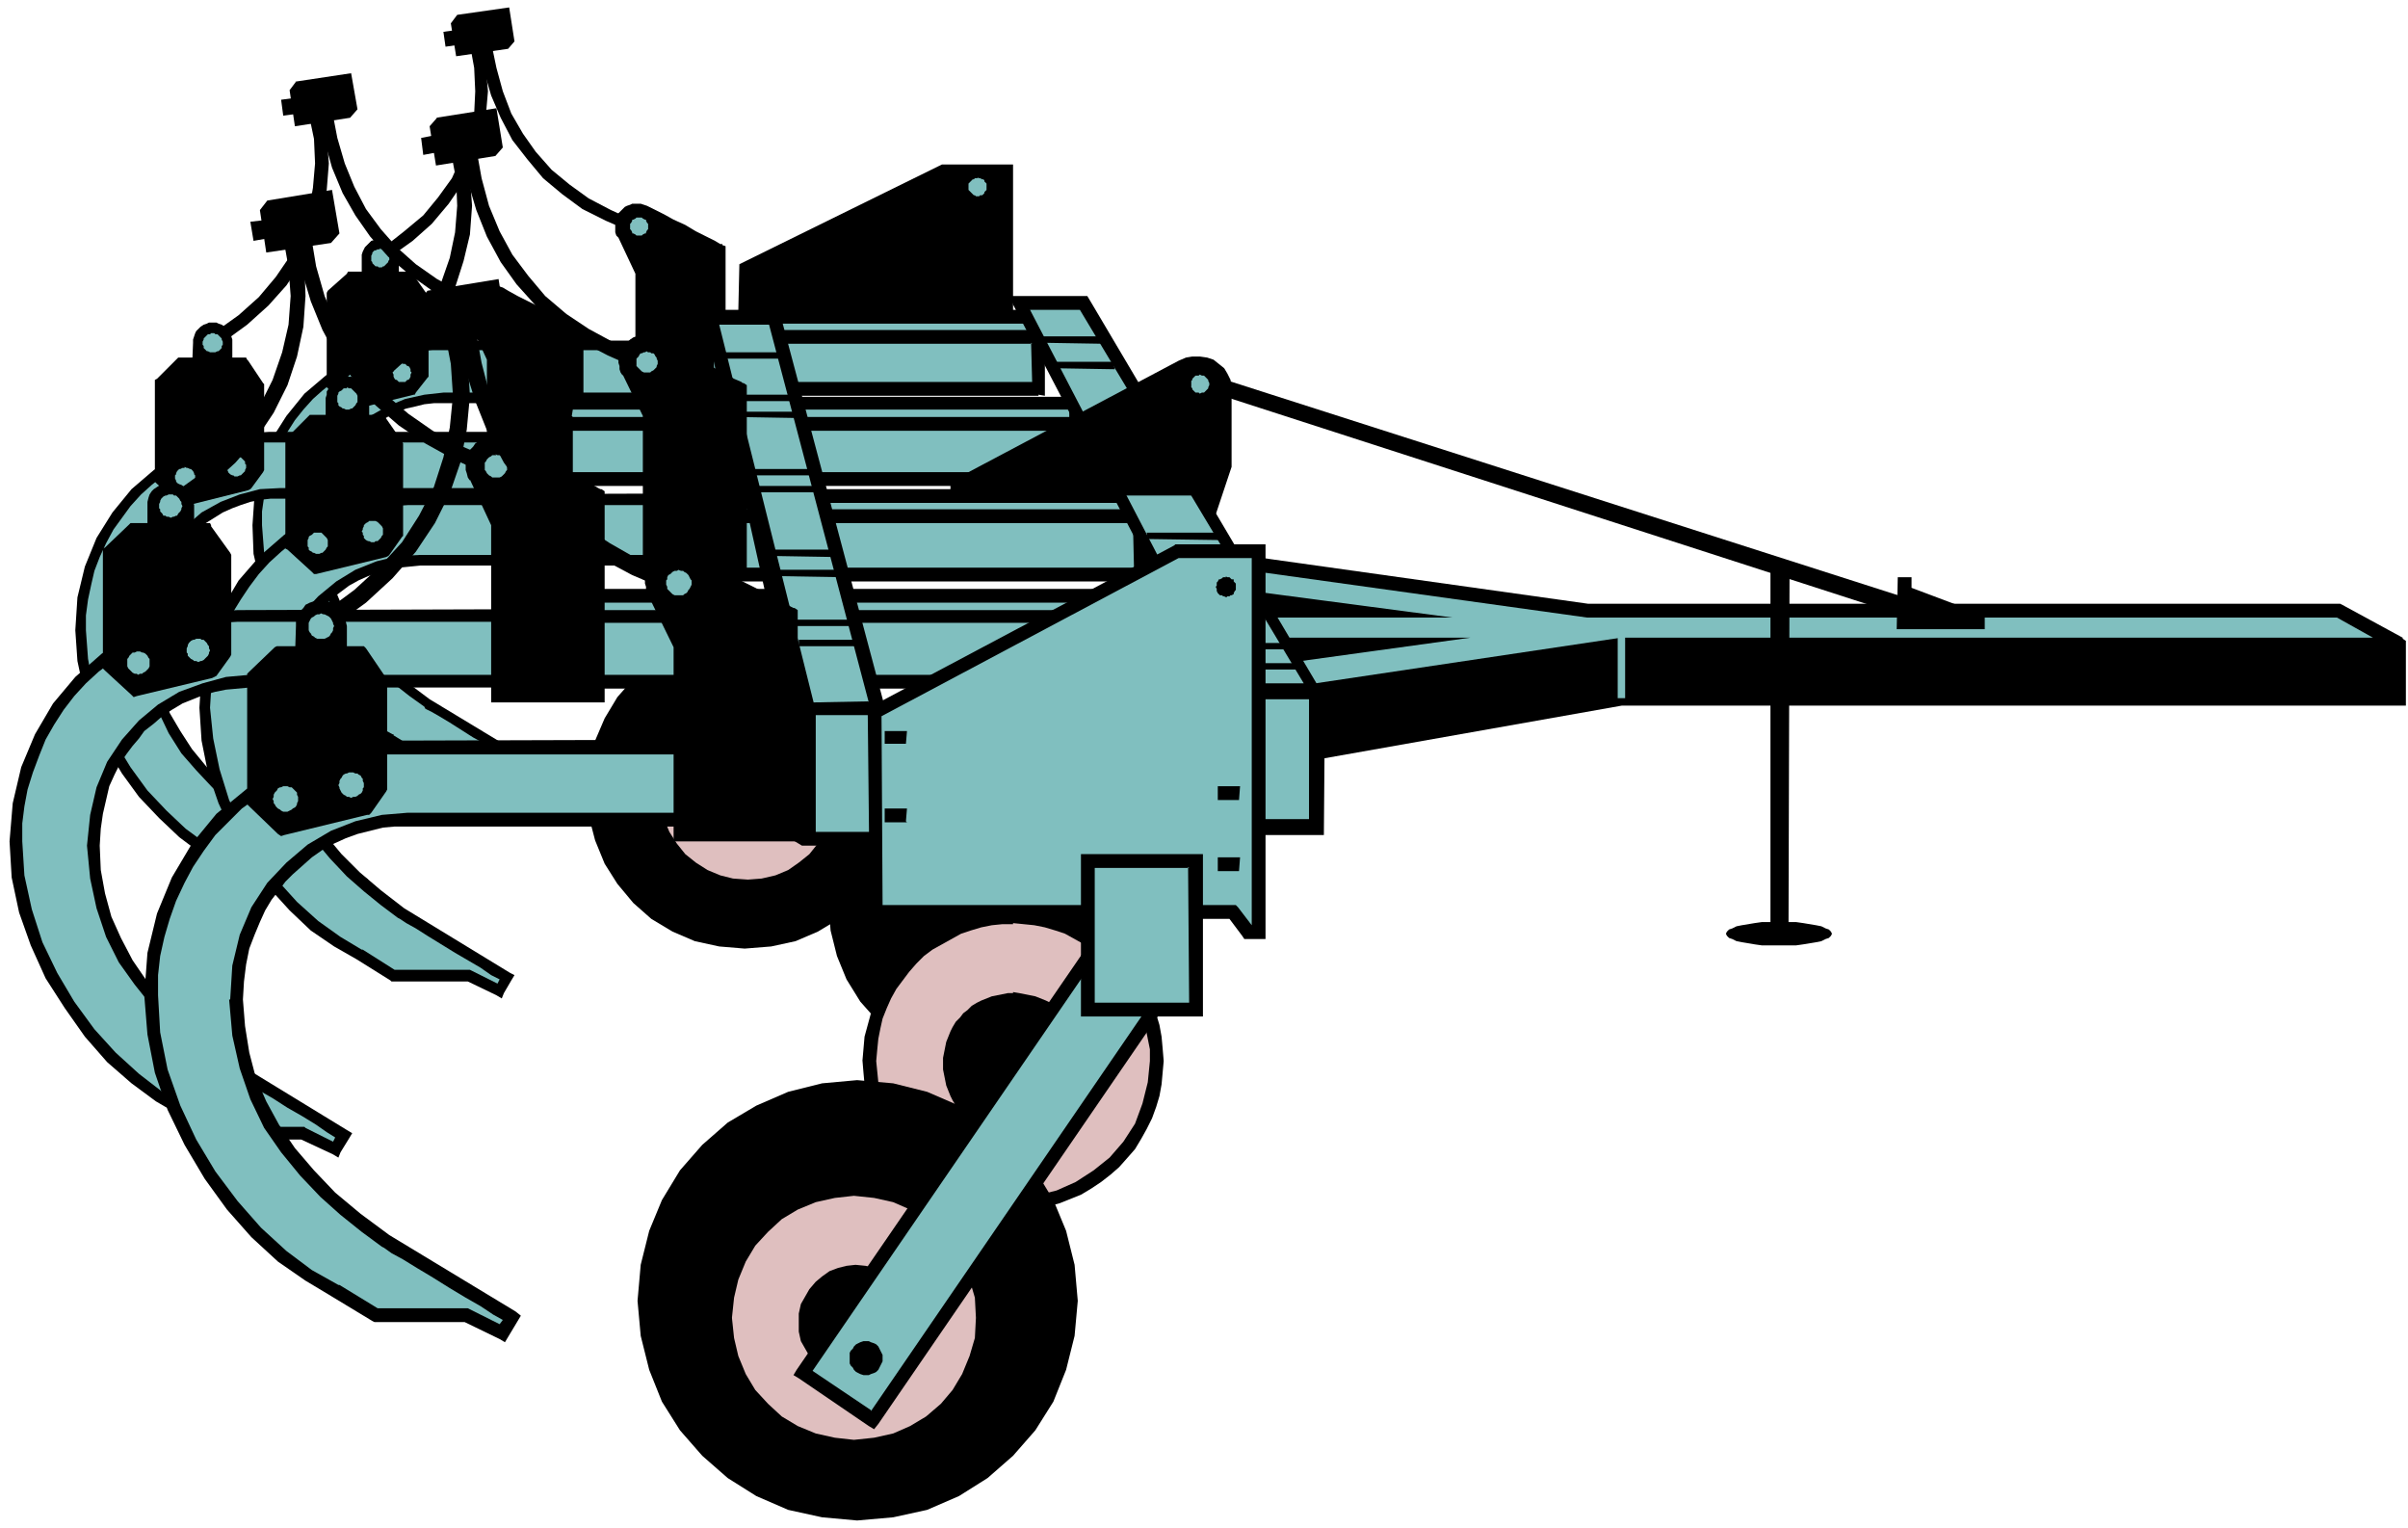
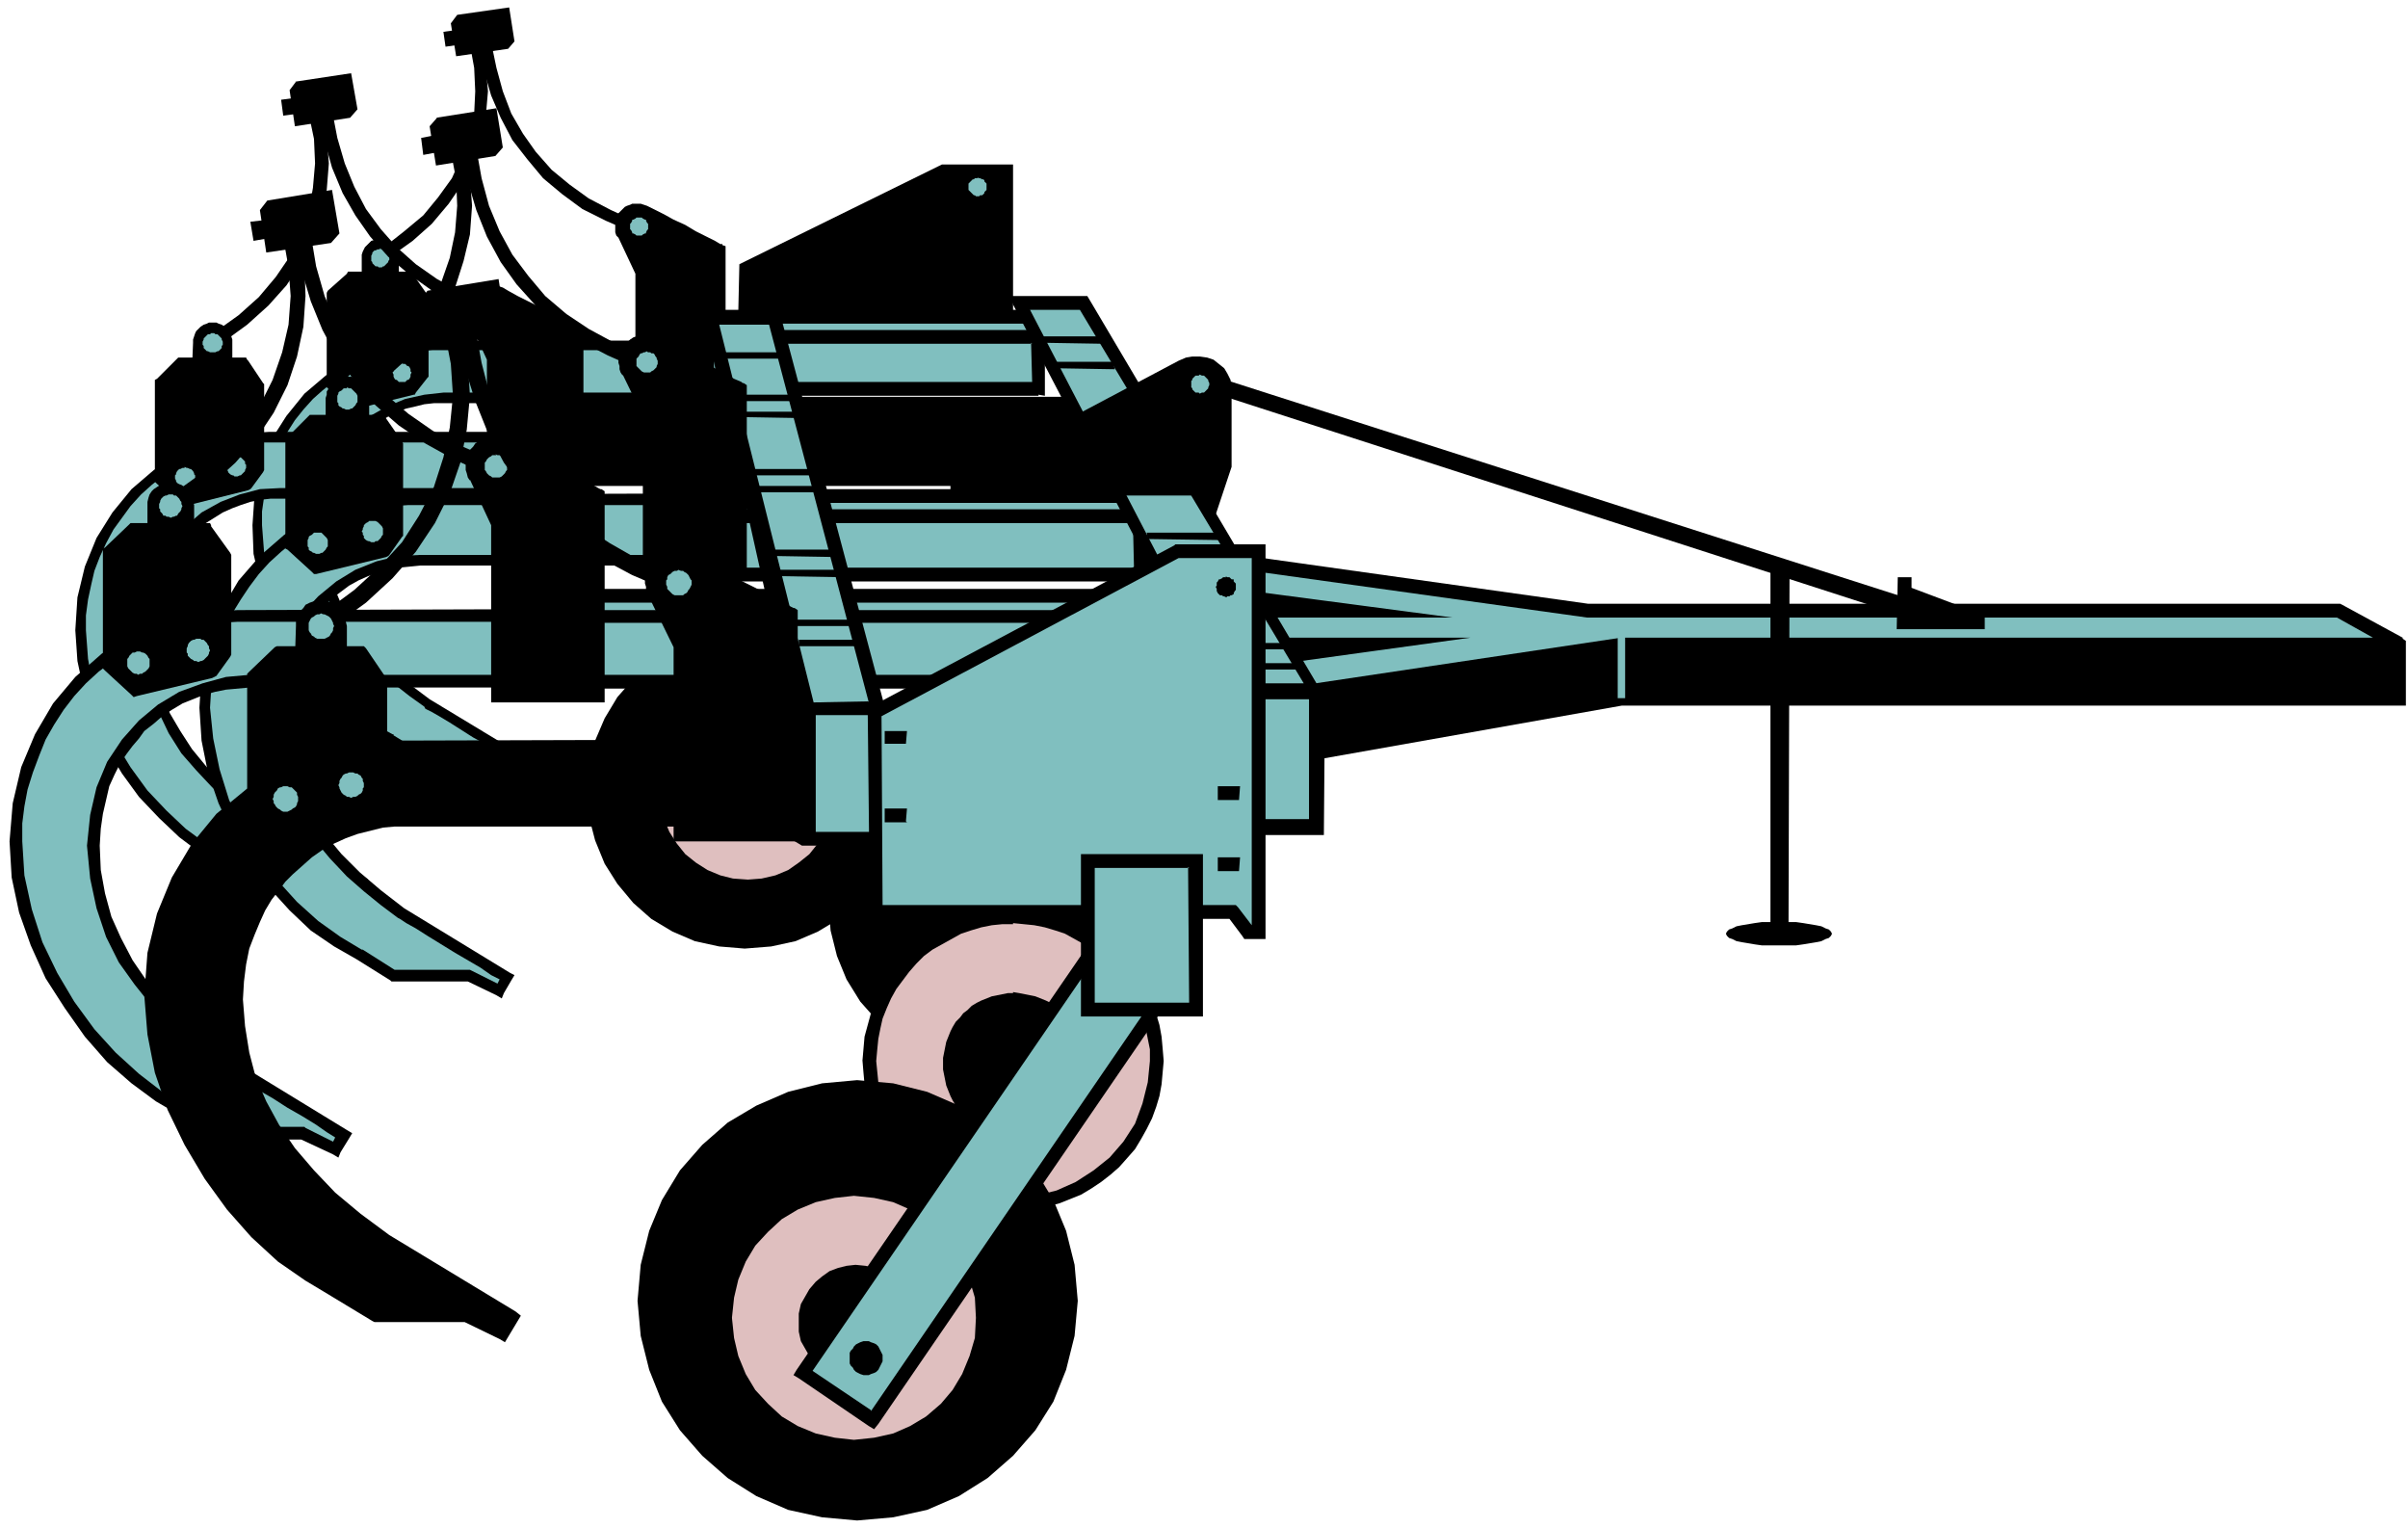
<svg xmlns="http://www.w3.org/2000/svg" width="302.667" height="192" fill-rule="evenodd" stroke-linecap="round" preserveAspectRatio="none" viewBox="0 0 2270 1440">
  <style>.pen1{stroke:none}.brush2{fill:#000}.brush3{fill:#dfbfbf}.brush4{fill:#80bfbf}</style>
  <path fill-rule="nonzero" d="m702 596 25 2 23 6 21 9 20 12 17 15 15 17 12 20 9 21 6 23 2 24-2 24-6 23-9 22-12 19-15 18-17 15-20 12-21 9-23 5-25 2-24-2-23-5-21-9-20-12-17-15-15-18-12-19-9-22-6-23-2-24 2-24 6-23 9-21 12-20 15-17 17-15 20-12 21-9 23-6 24-2z" class="pen1 brush2" />
  <path fill-rule="nonzero" d="m704 663 14 2 13 3 12 5 10 7 10 8 8 9 7 11 5 12 3 13 1 13-1 14-3 12-5 12-7 11-8 10-10 8-10 7-12 5-13 3-13 1-14-1-12-3-12-5-11-7-10-8-8-10-7-11-5-12-3-12-1-14 1-13 3-13 5-12 7-11 8-9 10-8 11-7 12-5 12-3 14-1z" class="pen1 brush3" />
  <path fill-rule="nonzero" d="m2265 601-57-31-2-1h-709l-363-51-11-1 5 10 89 188 2 5 5-1 305-54h739v-61l-3-2z" class="pen1 brush2" />
  <path fill-rule="nonzero" d="M1496 582h707l34 19h-709l-328 49-56-117 352 49z" class="pen1 brush4" />
  <path fill-rule="nonzero" d="m1535 613 721 1v38h-721v-38zm-330 49 317-47v38l-296 53-20-44zm163-80h-203l-16-29 220 29zm-196 19h214l-203 28-10-28zM813 999l1 12 1 11 2 11 3 10 4 11 5 10 5 9 6 10 7 8 8 9 8 7 9 7 9 6 10 6 10 4 10 4 11 3 11 2 11 2h22l11-2 11-2 11-3 10-4 10-4 10-6 9-6 9-7 8-7 8-9 7-8 6-10 5-9 5-10 4-11 3-10 2-11 1-11 1-11-1-12-1-11-2-11-3-10-4-11-5-10-5-9-6-10-7-8-8-9-8-7-9-7-9-6-10-6-10-4-10-4-11-3-11-2-11-2h-11l-23 2-22 5-20 9-19 11-16 14-14 17-12 18-8 21-6 22-2 23z" class="pen1 brush2" />
  <path fill-rule="nonzero" d="m936 697 25 2 24 6 22 10 21 12 18 16 15 18 13 20 9 22 6 24 2 25-2 25-6 24-9 22-13 21-15 18-18 15-21 13-22 9-24 6-25 2-25-2-24-6-22-9-20-13-18-15-16-18-13-21-9-22-6-24-2-25 2-25 6-24 9-22 13-20 16-18 18-16 20-12 22-10 24-6 25-2z" class="pen1 brush2" />
  <path fill-rule="nonzero" d="m955 870 10 1 10 1 10 2 10 3 9 3 9 5 9 5 9 5 8 6 7 7 7 8 6 8 6 8 5 9 4 9 4 10 2 9 2 10 2 10v11l-2 20-5 20-7 19-11 17-13 15-15 12-17 11-18 8-20 5-21 1h-10l-10-1-10-2-10-3-9-3-9-5-9-4-9-6-8-6-7-7-7-8-6-8-6-8-5-9-4-9-4-10-2-9-2-10-1-10-1-10 1-11 1-10 2-10 2-9 4-10 4-9 5-9 6-8 6-8 7-8 7-7 8-6 9-5 9-5 9-5 9-3 10-3 10-2 10-1h10z" class="pen1 brush3" />
  <path fill-rule="nonzero" d="m955 935 6 1 5 1 5 1 5 1 5 2 5 2 4 2 5 3 4 4 4 3 3 4 3 4 3 5 3 4 2 5 2 5 1 5 1 5 1 5v5l-1 11-2 10-4 10-6 9-6 8-8 6-9 6-10 4-10 2-11 1h-5l-5-1-5-1-5-1-5-2-5-2-4-3-5-3-4-3-4-3-3-4-4-4-3-5-2-4-2-5-2-5-1-5-1-5-1-5v-11l1-5 1-5 1-5 2-5 2-5 2-4 3-5 4-4 3-4 4-3 4-4 5-3 4-2 5-2 5-2 5-1 5-1 5-1h5z" class="pen1 brush2" />
  <path fill-rule="nonzero" d="m808 1018 34 3 32 8 30 13 27 16 24 21 21 24 17 28 12 29 8 32 3 34-3 33-8 32-12 30-17 27-21 24-24 21-27 17-30 13-32 7-34 3-33-3-32-7-30-13-27-17-24-21-21-24-17-27-12-30-8-32-3-33 3-34 8-32 12-29 17-28 21-24 24-21 27-16 30-13 32-8 33-3z" class="pen1 brush2" />
  <path fill-rule="nonzero" d="m805 1127 19 2 18 4 16 7 15 9 14 12 11 13 9 15 7 17 5 17 1 19-1 19-5 17-7 17-9 15-11 13-14 12-15 9-16 7-18 4-19 2-18-2-18-4-17-7-15-9-13-12-12-13-9-15-7-17-4-17-2-19 2-19 4-17 7-17 9-15 12-13 13-12 15-9 17-7 18-4 18-2z" class="pen1 brush3" />
  <path fill-rule="nonzero" d="m806 1192 10 1 8 2 8 3 7 5 6 5 5 7 5 7 3 7 2 9 1 9-1 8-2 9-3 7-5 7-5 7-6 5-7 5-8 3-8 2-9 1-9-1-8-2-8-3-7-5-6-5-6-7-4-7-4-7-2-9v-17l2-9 4-7 4-7 6-7 6-5 7-5 8-3 8-2 9-1z" class="pen1 brush2" />
  <path fill-rule="nonzero" d="m1112 915-65-44-6-3-3 5-287 418-3 5 5 3 66 45 5 3 4-5 286-417 4-6-5-3z" class="pen1 brush2" />
  <path fill-rule="nonzero" d="m821 1329-55-37 279-407 55 38-279 407z" class="pen1 brush4" />
  <path fill-rule="nonzero" d="M662 321H408l-28 2-26 7-25 10-22 14-20 17-17 21-14 22-10 25-6 27-2 29 1 27 6 26 9 25 11 24 14 23 15 21 17 19 18 16 18 14 19 11 27 16 2 1h62l23 12 4 2 2-4 6-11 3-4-4-2-86-52-20-15-17-14-15-15-13-16-10-15-9-16-7-17-5-17-3-18-1-18 1-12 1-12 3-11 3-9 3-9 4-8 5-7 5-7 4-6 5-5 6-6 7-5 8-5 7-4 8-4 8-3 9-2 8-2 9-1h256v-5l2-49v-5h-5z" class="pen1 brush2" />
  <path fill-rule="nonzero" d="m296 498 2 25 5 22 7 21 10 19 11 18 13 15 14 14 14 13 14 11 14 10 1 2 6 3 7 4 10 6 11 7 11 7 11 6 10 6 9 6 6 4-2 3-20-11h-63l-26-16v-1h-1l-18-10-17-13-18-16-16-18-15-20-13-22-11-23-8-24-5-25-2-26v-13l2-14 2-13 4-12 4-13 6-11 6-12 7-11 8-10 9-10 9-8 10-8 11-7 10-6 12-5 11-4 12-3 13-3 12-1 13-1h250l-2 40H418l-18 2-18 4-17 7-16 9-15 12-12 15-11 16-8 19-5 21-2 23z" class="pen1 brush4" />
  <path fill-rule="nonzero" d="m389 258-1-2h-60l-1 2-18 16-1 2v89l1 1 20 19 2 2 2-1 57-14h1l1-2 11-14 1-1v-75l-1-2-14-20z" class="pen1 brush2" />
  <path fill-rule="nonzero" d="m386 363-52 13-17-15v-81l15-14h51l12 17v69l-9 12zm295-133h-2l-5-3-8-4-10-5-10-6-11-5-9-5-8-4-6-3-2-1-3-1-3-1h-8l-2 1-3 1-2 1-2 2-2 2-2 2-1 2-1 3-1 2v11l1 3 2 2 16 34v132h85V232l-3-1z" class="pen1 brush2" />
  <path fill-rule="nonzero" d="M590 219h1l-1-1-1-2v-6l1-1v-2l1-1 1-1 1-2h1l2-1 1-1h6l2 1h2l1 1 4 2 7 4 8 4 9 4 9 5 9 5 9 4 7 4 5 3v143h-67V254l-17-34zm-249 46v-25l1-3 1-2 1-2 2-2 2-2 2-2 3-1h3l2-1 3 1h3l2 1 3 2 2 2 1 2 2 2 1 2 1 3v26h-35z" class="pen1 brush2" />
  <path fill-rule="nonzero" d="m451 41 5 25 7 24 9 21 11 21 14 18 15 18 18 15 19 14 22 11 23 10 4-10-22-10-21-11-18-13-17-14-15-17-12-17-11-19-8-21-6-22-5-24-11 1z" class="pen1 brush2" />
  <path fill-rule="nonzero" d="m431 14 49-7 5 32-6 7-49 7-5-31 6-8z" class="pen1 brush2" />
  <path fill-rule="nonzero" d="m434 42-2-14-14 2 2 14 14-2zm-66 200 21-15 18-16 16-19 13-19 10-20 7-22 5-22 2-23-2-23-4-24-11 3 4 22 1 22-1 21-5 21-7 20-9 20-13 18-14 17-18 15-19 15 6 9z" class="pen1 brush2" />
  <path fill-rule="nonzero" d="m358 234 2 1h1l1 1h1l1 1 1 1 1 1v2l1 1v3l-1 1v1l-1 1-1 1-1 1-1 1h-1l-1 1h-3l-1-1h-2l-1-1-1-1-1-1v-1l-1-1v-5l1-2v-1l1-1 1-1h1l2-1h2zm-24 118 2 1h2l1 1 1 1 1 1 1 1v1l1 2v2l-1 2v1l-1 1-1 1-1 1-1 1h-2l-2 1-1-1h-3l-1-1-1-1-1-1v-1l-1-1v-6l1-1v-1l1-1 1-1 1-1h3l1-1zm45-10 1 1h2l1 1 1 1h1l1 1 1 2v2l1 1-1 2v2l-1 2-1 1h-1l-1 1-1 1h-6l-1-1-1-1h-1l-1-1-1-2v-2l-1-2 1-1v-2l1-2 1-1h1l1-1 1-1h3zm223-137h3l1 1 2 1h1v1l1 2 1 1v5l-1 1-1 2v1h-1l-2 1-1 1h-5l-1-1-2-1h-1v-1l-1-2-1-1v-5l1-1 1-2v-1h1l2-1 1-1h3z" class="pen1 brush4" />
  <path fill-rule="nonzero" d="M535 407H254l-30 2-28 7-27 12-24 15-21 18-18 22-15 24-11 27-7 29-2 31 2 29 6 28 9 27 12 26 15 25 16 22 19 20 19 18 20 15 20 11 29 18 1 1h67l25 13 5 2 2-4 7-12 2-4-4-3-93-56-20-16-19-15-16-16-14-17-11-17-10-17-7-18-5-18-4-19-1-20 1-13 2-13 2-11 3-10 4-10 5-9 5-7 5-7 5-7 5-5 7-6 7-6 8-5 8-5 9-4 8-3 9-3 10-2 9-1h284v-5l1-53v-5h-5z" class="pen1 brush2" />
  <path fill-rule="nonzero" d="m133 597 2 27 6 24 8 22 10 21 12 19 14 16 15 16 15 13 15 13 15 10 2 2 5 3 9 5 10 6 12 7 12 8 12 7 11 6 9 6 7 4-2 4-23-12h-67l-28-18h-1l-19-11-19-14-18-17-18-19-16-22-14-23-12-25-9-27-5-27-2-27v-14l2-15 3-14 3-13 5-13 6-13 7-13 8-11 8-11 10-11 10-9 10-8 11-7 12-7 12-5 13-5 13-3 13-3 13-2h290l-1 43H264l-19 1-19 5-18 7-18 10-15 13-14 16-11 18-9 20-6 22-1 25z" class="pen1 brush4" />
  <path fill-rule="nonzero" d="m233 339-1-2h-64l-2 2-18 18-2 1v96l2 2 21 19 2 2h3l60-15 2-1 1-1 11-15 1-2v-81l-1-1-14-21z" class="pen1 brush2" />
  <path fill-rule="nonzero" d="m230 452-56 14-18-16v-88l16-15h55l12 18v75l-9 13zm317-143h-1l-6-3-9-5-10-5-11-6-12-6-10-5-9-5-5-3-3-1-3-1-3-1h-9l-2 1-3 1-2 1-3 2-2 2-2 3-1 2-1 3-1 3v3l-1 3 1 2v3l1 3 2 3v-1l17 37v142h91V311l-2-1z" class="pen1 brush2" />
  <path fill-rule="nonzero" d="M450 297v1-1l-1-1v-3l-1-2v-2l1-1v-2l1-1 1-2 1-1 1-1 1-1 2-1 1-1h9l1 1 2 1 5 2 7 4 8 4 10 6 10 5 10 5 9 5 7 4 6 2v154h-72V335l-19-37zm-269 50 1-24v-3l1-3 1-3 1-2 2-2 2-2 3-2 3-1 2-1h7l2 1 3 1 3 2 2 2 2 2 1 2 1 3 1 3v27h-37z" class="pen1 brush2" />
  <path fill-rule="nonzero" d="m301 106 5 27 7 25 10 24 12 21 14 20 17 19 19 16 21 15 23 13 25 11 5-12-25-10-22-12-20-14-18-16-15-17-14-19-11-21-9-22-7-24-5-26-12 2z" class="pen1 brush2" />
  <path fill-rule="nonzero" d="m278 77 53-8 6 34-7 8-52 8-5-34 6-8z" class="pen1 brush2" />
  <path fill-rule="nonzero" d="m282 106-2-14-15 2 2 15 15-2zm-71 216 22-16 20-18 17-19 14-21 11-22 8-23 5-24 2-25-2-25-5-25-12 3 5 24 1 23-2 23-4 23-8 21-10 21-13 19-16 19-19 17-21 15 7 10z" class="pen1 brush2" />
  <path fill-rule="nonzero" d="M200 314h2l1 1h2l1 1 1 1 1 1 1 1v1l1 2v3l-1 1v2l-1 1-1 1-1 1h-1l-2 1h-5l-2-1h-1l-1-1-1-1-1-1v-2l-1-1v-3l1-2v-1l1-1 1-1 1-1 1-1h2l1-1h2zm-26 126 2 1h1l2 1h1l1 1 1 1 1 2v1l1 1v3l-1 2v1l-1 1-1 1-1 1-1 1-2 1h-5l-2-1-1-1-1-1-1-1-1-1v-1l-1-2v-3l1-1v-1l1-2 1-1 1-1h1l2-1h2zm48-10 2 1h3l1 1 1 1 1 1 1 1v2l1 1v3l-1 2v1l-1 1-1 1-1 1-1 1h-1l-2 1h-3l-1-1h-1l-2-1-1-1-1-1v-1l-1-1v-6l1-2v-1l1-1 1-1 2-1h2l2-1zm241-148h2l1 1h1l2 1 1 1 1 1v1l1 1v6l-1 2v1l-1 1-1 1-2 1h-2l-2 1-1-1h-3l-1-1-1-1-1-1-1-1-1-2v-6l1-1 1-1 1-1 1-1 1-1h1l2-1h1z" class="pen1 brush4" />
  <path fill-rule="nonzero" d="m424 1230-83-50 5-3 85 51-6 3zm-3-321-67-41 5-2 67 40-4 3zm658-354H545v94h541v-94h-7z" class="pen1 brush2" />
  <path fill-rule="nonzero" d="M558 574v-6h515v7H558zm515 13v49H558v-49h515z" class="pen1 brush4" />
  <path fill-rule="nonzero" d="M684 461v87h398v-87H684z" class="pen1 brush2" />
  <path fill-rule="nonzero" d="m696 480 1-6h372v6H697zm372 12 1 43H697v-42h372z" class="pen1 brush4" />
  <path fill-rule="nonzero" d="m1020 457 1-6v-77H527v84h494z" class="pen1 brush2" />
-   <path fill-rule="nonzero" d="m1007 405 1 40H540v-39h468zm-468-13 1-6h468v7H540z" class="pen1 brush4" />
  <path fill-rule="nonzero" d="m979 372 6 1v-81H661v81h318z" class="pen1 brush2" />
  <path fill-rule="nonzero" d="m972 323 1 37H673v-36h300zm-299-12v-6h300v6H673z" class="pen1 brush4" />
  <path fill-rule="nonzero" d="m835 674-1-8-98-368-1-5h-73l2 8 82 368v122l10 6h78V674h2z" class="pen1 brush2" />
  <path fill-rule="nonzero" d="M768 674h53v110h-52V674zm51-13-52 1-89-356h47l94 356z" class="pen1 brush4" />
  <path fill-rule="nonzero" d="m675 465-290 1-32 2-31 8-28 12-26 16-23 20-20 23-16 27-11 29-8 31-2 33 2 31 6 30 10 29 13 28 16 27 18 24 20 22 20 19 22 15 21 12 32 20 1 1h72l27 13 5 3 2-5 7-12 3-5-4-2-100-61-22-17-20-17-17-17-15-18-13-18-10-18-8-20-6-19-3-21-1-21 1-14 1-13 3-13 4-11 4-10 5-10 5-8 5-7 6-7 5-6 8-7 8-6 8-6 9-5 9-4 9-3 10-3 10-2 10-1 10-1h283v-5l2-57v-5h-6z" class="pen1 brush2" />
  <path fill-rule="nonzero" d="m255 670 2 29 6 26 9 24 11 22 13 20 15 18 16 17 16 14 16 13 16 12 2 1 6 4 9 5 11 7 13 8 13 8 12 7 12 7 10 7 8 4-2 4-24-12-2-1h-71l-30-19h-1l-20-12-21-15-20-18-19-21-17-23-15-25-13-27-9-29-6-29-3-29 1-16 2-15 3-15 4-15 5-14 6-14 8-13 8-12 9-12 10-11 11-10 11-9 12-8 13-7 13-6 13-5 14-4 15-2 14-2 15-1h285l-2 47H396l-21 1-20 5-20 8-18 11-17 14-15 16-12 20-10 21-6 25-2 26z" class="pen1 brush4" />
  <path fill-rule="nonzero" d="m363 393-2-2h-69l-1 1-20 20-2 1v104l2 1 23 21 2 2h2l66-16 2-1 1-1 12-17 1-1v-87l-1-2-16-23z" class="pen1 brush2" />
  <path fill-rule="nonzero" d="m359 514-60 16-19-18v-94l17-16h59l13 19v80l-10 14zm341-153-1-1-7-3-9-5-11-6-12-6-12-6-11-6-10-5-6-3-2-2-4-1-3-1h-9l-3 1-3 1-3 2-2 2-3 2-2 3-1 2-1 3-1 3-1 4v3l1 3v3l1 3 2 3v-1l19 39v154h98V363l-3-2z" class="pen1 brush2" />
  <path fill-rule="nonzero" d="m596 348-1-2-1-1v-7l1-2v-2l1-1 1-2 2-1 1-1 2-1 1-1h7l2 1h2l2 1 5 3 8 4 9 4 10 6 11 6 11 5 9 5 8 4 6 3v166h-76V390l-1-1-20-41zm-289 53v-26l1-3v-3l2-3 1-3 2-2 3-2 2-2 3-1 3-1h7l3 1 3 1 2 2 3 2 2 2 1 3 2 3v3l1 3v27h-41z" class="pen1 brush2" />
  <path fill-rule="nonzero" d="m435 142 6 29 8 27 10 25 13 24 15 21 18 20 21 18 22 16 25 13 27 12 5-12-26-12-24-13-21-14-20-17-16-19-15-20-12-22-10-24-7-26-5-28-13 2z" class="pen1 brush2" />
  <path fill-rule="nonzero" d="m411 111 57-9 6 37-7 8-56 9-6-37 7-8z" class="pen1 brush2" />
  <path fill-rule="nonzero" d="m415 143-3-16-15 3 2 16 16-3zm-77 231 25-17 21-19 18-21 15-22 12-24 8-25 6-25 2-27-2-27-5-27-13 3 5 26 1 25-2 25-5 24-8 23-11 22-14 21-17 20-20 18-23 17 8 11z" class="pen1 brush2" />
  <path fill-rule="nonzero" d="m327 365 2 1h2l1 1 1 1 1 1 1 1 1 1 1 2v6l-1 1-1 2-1 1-1 1-1 1h-1l-2 1h-3l-2-1h-1l-1-1-2-1-1-1v-2l-1-1v-6l1-2v-1l1-1 2-1 1-1 1-1h3zm-28 137h4l1 1 1 1 1 1 1 1 1 1 1 2v6l-1 1-1 2-1 1-1 1-1 1h-1l-2 1h-3l-2-1h-1l-1-1-2-1-1-1v-2l-1-1v-6l1-2v-1l1-1 2-1 1-1 1-1h3zm52-11h3l2 1 1 1 1 1 1 1 1 1 1 2v6l-1 1-1 2-1 1-1 1-1 1h-2l-1 1h-3l-2-1h-1l-2-1-1-1-1-1v-2l-1-1v-2l-1-1 1-2v-1l1-2v-1l1-1 1-1 2-1 1-1h3zm258-160 2 1h2l1 1h2l1 1 1 2 1 1v1l1 2v3l-1 2v1l-1 1-1 1-1 1-2 1-1 1h-6l-2-1-1-1-1-1-1-1-1-1-1-1v-7l1-1 1-1 1-2 1-1h1l2-1h1l2-1z" class="pen1 brush4" />
  <path fill-rule="nonzero" d="m548 574-324 1-36 2-33 9-31 13-28 17-25 22-21 25-17 29-13 31-8 34-3 36 2 34 7 33 11 31 14 31 18 28 19 27 21 24 23 20 23 17 24 14 34 21 1 1h78l30 14 5 3 2-5 8-13 3-5-5-3-108-66-24-18-22-19-19-18-16-20-13-19-11-21-9-20-6-22-4-22-1-23 1-16 2-14 3-13 3-13 5-11 5-10 6-9 6-8 6-7 5-7 9-7 8-7 9-6 10-6 10-4 10-4 11-3 10-2 11-1 11-1h317v-6l2-61v-6h-6z" class="pen1 brush2" />
  <path fill-rule="nonzero" d="m82 797 3 31 6 28 9 27 12 24 15 21 16 20 17 18 18 16 17 14 18 13 2 1 6 4 10 6 12 7 14 8 14 9 14 8 13 8 10 7 8 5-2 4-26-13-1-1h-77l-34-20v-1l-23-12-22-17-22-20-20-22-19-26-16-27-14-29-10-31-7-32-2-32v-17l2-16 3-16 5-16 6-16 6-15 8-14 9-14 10-13 11-12 12-11 12-9 13-9 14-7 14-7 15-5 15-4 16-3 15-2 17-1h318l-2 50H235l-22 2-22 6-22 8-20 12-18 15-16 18-14 21-10 24-6 26-3 29z" class="pen1 brush4" />
  <path fill-rule="nonzero" d="m199 495-1-2h-75l-2 2-22 21-2 1v113l2 2 25 23 2 2 3-1 71-17 2-1 2-1 13-18 1-2v-94l-1-2-18-25z" class="pen1 brush2" />
  <path fill-rule="nonzero" d="m195 628-65 16-21-19V522l18-17h65l14 21v87l-10 15zm371-167-2-1-7-4-10-5-12-6-13-7-13-7-12-6-10-6-7-3-3-1-3-2-4-1h-10l-3 1-3 1-3 2-3 2-2 3-3 3-1 3-2 3-1 3v10l1 3 1 4 2 3v-1l20 43v167h107V463l-3-2z" class="pen1 brush2" />
  <path fill-rule="nonzero" d="m453 447-1-2-1-2v-2l-1-2 1-2v-4l1-1 1-2 1-2 2-1 1-1 2-1 2-1h1l2-1 2 1h5l2 1 2 1 5 3 8 4 10 6 11 5 12 7 12 6 10 5 9 5 6 3v180h-83V492l-1-1-21-44zm-314 58v-32l1-4 1-3 2-3 2-2 3-2 3-2 3-1 3-1 4-1 3 1 4 1 3 1 3 2 2 2 2 2 2 3 2 3v4l1 3v29h-44z" class="pen1 brush2" />
  <path fill-rule="nonzero" d="m278 222 6 32 9 30 11 27 14 26 17 23 19 22 22 19 25 17 27 15 29 13 5-14-28-12-26-14-23-16-21-18-18-21-16-22-13-24-11-26-8-28-5-30-15 2z" class="pen1 brush2" />
  <path fill-rule="nonzero" d="m252 189 61-10 7 41-8 9-61 9-6-40 7-9z" class="pen1 brush2" />
  <path fill-rule="nonzero" d="m256 223-3-16-17 2 3 18 17-3zm-83 252 26-18 23-21 20-23 16-24 13-26 9-27 6-28 2-29-1-29-6-30-14 4 5 28 2 27-2 27-6 26-9 26-12 24-15 22-19 22-21 20-25 18 8 12z" class="pen1 brush2" />
  <path fill-rule="nonzero" d="M160 466h3l1 1h2l1 1 1 1 1 1 1 2 1 1v2l1 2-1 2v1l-1 2-1 1-1 1-1 2h-1l-2 1h-1l-2 1-2-1h-2l-1-1h-2l-1-2-1-1-1-1v-2l-1-1v-4l1-2v-1l1-2 1-1 1-1 2-1h1l2-1h2zm-30 148h2l2 1h1l2 1 1 1 1 1 1 2 1 1v7l-1 2-1 1-1 1-1 1-2 1-1 1h-2l-2 1-1-1h-2l-2-1-1-1-1-1-1-1-1-1-1-2v-7l1-1 1-2 1-1 1-1 1-1h2l2-1h1zm56-12h3l1 1h2l1 1 1 1 1 1 1 2 1 1v2l1 2-1 2v1l-1 2-1 1-1 1-1 1-1 1-2 1h-1l-2 1-2-1h-2l-1-1-2-1-1-1-1-1-1-1v-2l-1-1v-4l1-2v-1l1-2 1-1 1-1 2-1h1l2-1h2zm281-174 2 1h2l2 1 1 1 1 1 1 1 1 2 1 1v7l-1 1-1 2-1 1-1 1-1 1-2 1h-7l-1-1-2-1-1-1-1-1-1-2-1-1v-7l1-1 1-2 1-1 1-1 2-1 1-1h4z" class="pen1 brush4" />
  <path fill-rule="nonzero" d="m709 697-337 1-39 3-37 9-34 14-30 20-28 23-23 28-19 32-14 34-9 37-3 40 3 37 7 36 12 35 16 33 19 32 21 29 23 26 25 23 26 18 25 15 38 23 2 1h85l33 16 5 3 3-5 9-15 3-5-5-4-119-72-27-20-24-20-20-21-18-21-15-22-12-22-10-23-6-23-4-25-2-25 1-17 2-16 3-15 5-13 5-12 5-11 6-10 7-9 6-8 7-7 9-8 9-8 10-7 11-6 11-5 11-4 12-3 12-3 11-1h342v-7l2-68v-6h-6z" class="pen1 brush2" />
-   <path fill-rule="nonzero" d="m216 942 3 34 7 31 10 29 13 27 16 23 18 22 19 20 19 17 20 16 19 14 2 1 7 5 11 6 13 8 15 9 16 10 15 9 14 8 12 8 9 5-3 4-28-14-2-1h-85l-36-22h-1l-25-14-24-18-24-22-22-25-21-28-18-30-15-32-12-34-7-35-2-35v-19l2-18 4-18 5-17 6-17 8-17 8-15 10-15 11-15 13-13 12-12 14-10 14-10 15-8 16-7 16-6 16-5 17-3 18-2h349l-2 55H384l-24 2-25 6-23 9-22 13-20 17-18 19-15 23-11 26-7 29-2 32z" class="pen1 brush4" />
  <path fill-rule="nonzero" d="m345 611-2-2h-82l-2 1-24 23-2 2v123l2 2 27 26 3 2 3-1 78-19h2l2-2 14-20 1-2V641l-1-2-19-28z" class="pen1 brush2" />
  <path fill-rule="nonzero" d="m340 756-72 18-22-21V640l20-19h71l16 24v95l-12 16zm408-183-2-1-7-4-11-6-14-7-14-7-15-8-13-7-11-6-8-4-2-1-4-2-4-1h-12l-3 1-4 2-3 2-3 2-2 3-3 3-2 3-1 4-1 3-1 4v4l1 3v4l2 3 2 4-1-1 23 47v183h117V575l-3-2z" class="pen1 brush2" />
  <path fill-rule="nonzero" d="M623 557h1-1l-1-2v-2l-1-2v-6l1-2 1-2 1-2 1-2 2-2 1-1 2-1 2-1h9l2 1 2 1 3 1 5 3 9 4 11 6 13 7 13 6 12 7 12 6 10 5 6 4v198h-91V607l-1-1-23-48zm-345 64 1-31v-4l1-4 1-3 2-3 3-3 2-3 4-2 3-1 4-1h8l3 1 4 1 3 2 3 3 2 3 2 3 1 3 1 4 1 4v31h-48z" class="pen1 brush2" />
  <path fill-rule="nonzero" d="m431 311 7 35 10 32 12 30 15 28 19 26 21 24 24 21 27 19 30 16 33 14 5-15-31-13-28-16-26-17-23-20-20-22-17-25-15-26-12-29-8-31-6-33-16 2z" class="pen1 brush2" />
  <path fill-rule="nonzero" d="m403 274 67-11 7 45-8 9-67 11-7-44 8-10z" class="pen1 brush2" />
  <path fill-rule="nonzero" d="m407 312-3-19-19 3 3 19 19-3zm-91 277 29-21 25-23 22-25 18-27 14-28 10-29 6-31 3-32-2-32-6-33-16 4 6 31 2 30-3 30-6 28-9 28-14 27-16 25-21 23-24 22-27 20 9 13z" class="pen1 brush2" />
  <path fill-rule="nonzero" d="m302 578 3 1h1l2 1 2 1 1 1 1 1 1 2 1 2v1l1 2-1 2v2l-1 2-1 1-1 2-1 1-2 1-2 1h-7l-2-1-1-1-2-1-1-2-1-1-1-2v-7l1-2 1-2 1-1 2-1 1-1 2-1h2l2-1zm-33 163h2l2 1h2l1 1 2 2 1 1 1 1v2l1 2v4l-1 2v1l-1 2-1 1-2 1-1 1-2 1-2 1h-4l-2-1-1-1-2-1-1-1-1-1-1-2-1-1v-2l-1-2 1-2v-2l1-2 1-1 1-1 1-2 2-1h1l2-1h2zm62-13h2l2 1h2l1 1 2 1 1 2 1 1v2l1 2v4l-1 1v2l-1 2-1 1-2 1-1 1-2 1h-2l-2 1-2-1h-2l-1-1-2-1-1-1-1-1-1-2-1-2v-1l-1-2 1-2v-2l1-2 1-1 1-2 1-1 2-1h1l2-1h2zm308-191 3 1h2l1 1 2 1 1 1 1 1 1 2 1 2 1 1v4l-1 2-1 2-1 1-1 2-1 1-2 1-1 1h-8l-2-1-1-1-1-1-2-2-1-1v-2l-1-2v-4l1-1v-2l1-2 2-1 1-1 1-1 2-1h2l2-1z" class="pen1 brush4" />
  <path fill-rule="nonzero" d="M681 338h59v-6h-59v6zm9 40h59v-6h-59v6zm5 15 59 1v-6h-59v6zm13 55h59v-6h-59v6zm4 16h60v-6h-59v6zm18 60 59 1v-7h-59v7zm5 19 59 1v-7h-59v7zm12 47h60v-6h-59v6zm5 19h60v-6h-59v6zm496 178 1-127-1-3-4-8-216-365-3-5h-73l3 8 190 364-1 136h105z" class="pen1 brush2" />
  <path fill-rule="nonzero" d="M1158 659h76v113h-78l3-113zm70-15h-74L971 292h47l211 352z" class="pen1 brush4" />
  <path fill-rule="nonzero" d="m981 323 60 1-2-7h-59l2 7zm10 24 60 1-2-7h-59l2 7zm91 161 69 1-2-7h-68l1 7zm76 104h59l-1-6h-59l1 6zm9 19h60l-2-6h-59l2 6zM696 293l1-44 191-94h67v140l-258-2z" class="pen1 brush2" />
  <path fill-rule="nonzero" d="m921 167 2 1h1l2 1h1l1 1v1l1 1 1 1v6l-1 1-1 1v1l-1 1-1 1h-2l-1 1h-3l-1-1h-1l-1-1-1-1-1-1-1-1-1-1v-6l1-1 1-1 1-1 1-1h1l1-1h3z" class="pen1 brush4" />
  <path fill-rule="nonzero" d="m896 454 215-114 7-3 6-1h7l7 1 6 2 5 4 5 4 3 5 3 6 1 7v75l-16 48-10-2-8-19H896v-13z" class="pen1 brush2" />
  <path fill-rule="nonzero" d="m1131 353 2 1h2l1 1 1 1 1 1 1 1v1l1 2v2l-1 2v1l-1 1-1 1-1 1-1 1h-2l-2 1-1-1h-3l-1-1-1-1-1-1v-1l-1-1v-6l1-1v-1l1-1 1-1 1-1h3l1-1z" class="pen1 brush4" />
  <path fill-rule="nonzero" d="M1186 513h-78l-1 1-286 152-3 1v4l2 188v7h339l12 16 2 3h20V513h-7z" class="pen1 brush2" />
  <path fill-rule="nonzero" d="m1167 855-2-2H832l-1-178 280-149h69v346l-13-17z" class="pen1 brush4" />
  <path fill-rule="nonzero" d="m1146 371 681 220 9-15-687-220-3 16zm-19 434h-108v153h115V805h-7z" class="pen1 brush2" />
  <path fill-rule="nonzero" d="m1120 817 1 128h-89V818h89z" class="pen1 brush4" />
  <path fill-rule="nonzero" d="M816 1264h3l2 1 3 1 2 1 2 2 1 2 1 2 1 2 1 2v6l-1 2-1 2-1 2-1 2-2 2-2 1-3 1-2 1h-5l-3-1-2-1-2-1-2-2-1-2-2-2-1-2v-10l1-2 2-2 1-2 2-2 2-1 2-1 3-1h2zm38-563 1-12h-21v12h21zm0 73 1-12h-21v13h21zm314-20 1-13h-21v13h21zm0 67 1-13h-21v13h21zm-13-278 2 1h2l1 1 1 1h2v2l1 1 1 1v6l-1 1-1 2v1l-2 1h-1l-1 1h-2l-1 1-2-1h-1l-1-1h-2l-1-1-1-1-1-2v-2l-1-2 1-1v-3l1-1 1-2h1l2-1 1-1h3zm633 50 1-49h13v10l69 26v13h-82z" class="pen1 brush2" />
  <path fill-rule="nonzero" d="M1532 658v-61h-7v61h7z" class="pen1 brush4" />
  <path fill-rule="nonzero" d="m1686 880 1-347h-18v347h18z" class="pen1 brush2" />
  <path fill-rule="nonzero" d="m1677 868 8 1h8l7 1 6 1 6 1 5 1 4 2 3 1 2 2 1 2-1 2-2 2-3 1-4 2-5 1-6 1-6 1-7 1h-32l-7-1-6-1-6-1-5-1-4-2-3-1-2-2-1-2 1-2 2-2 3-1 4-2 5-1 6-1 6-1 7-1h16z" class="pen1 brush2" />
</svg>